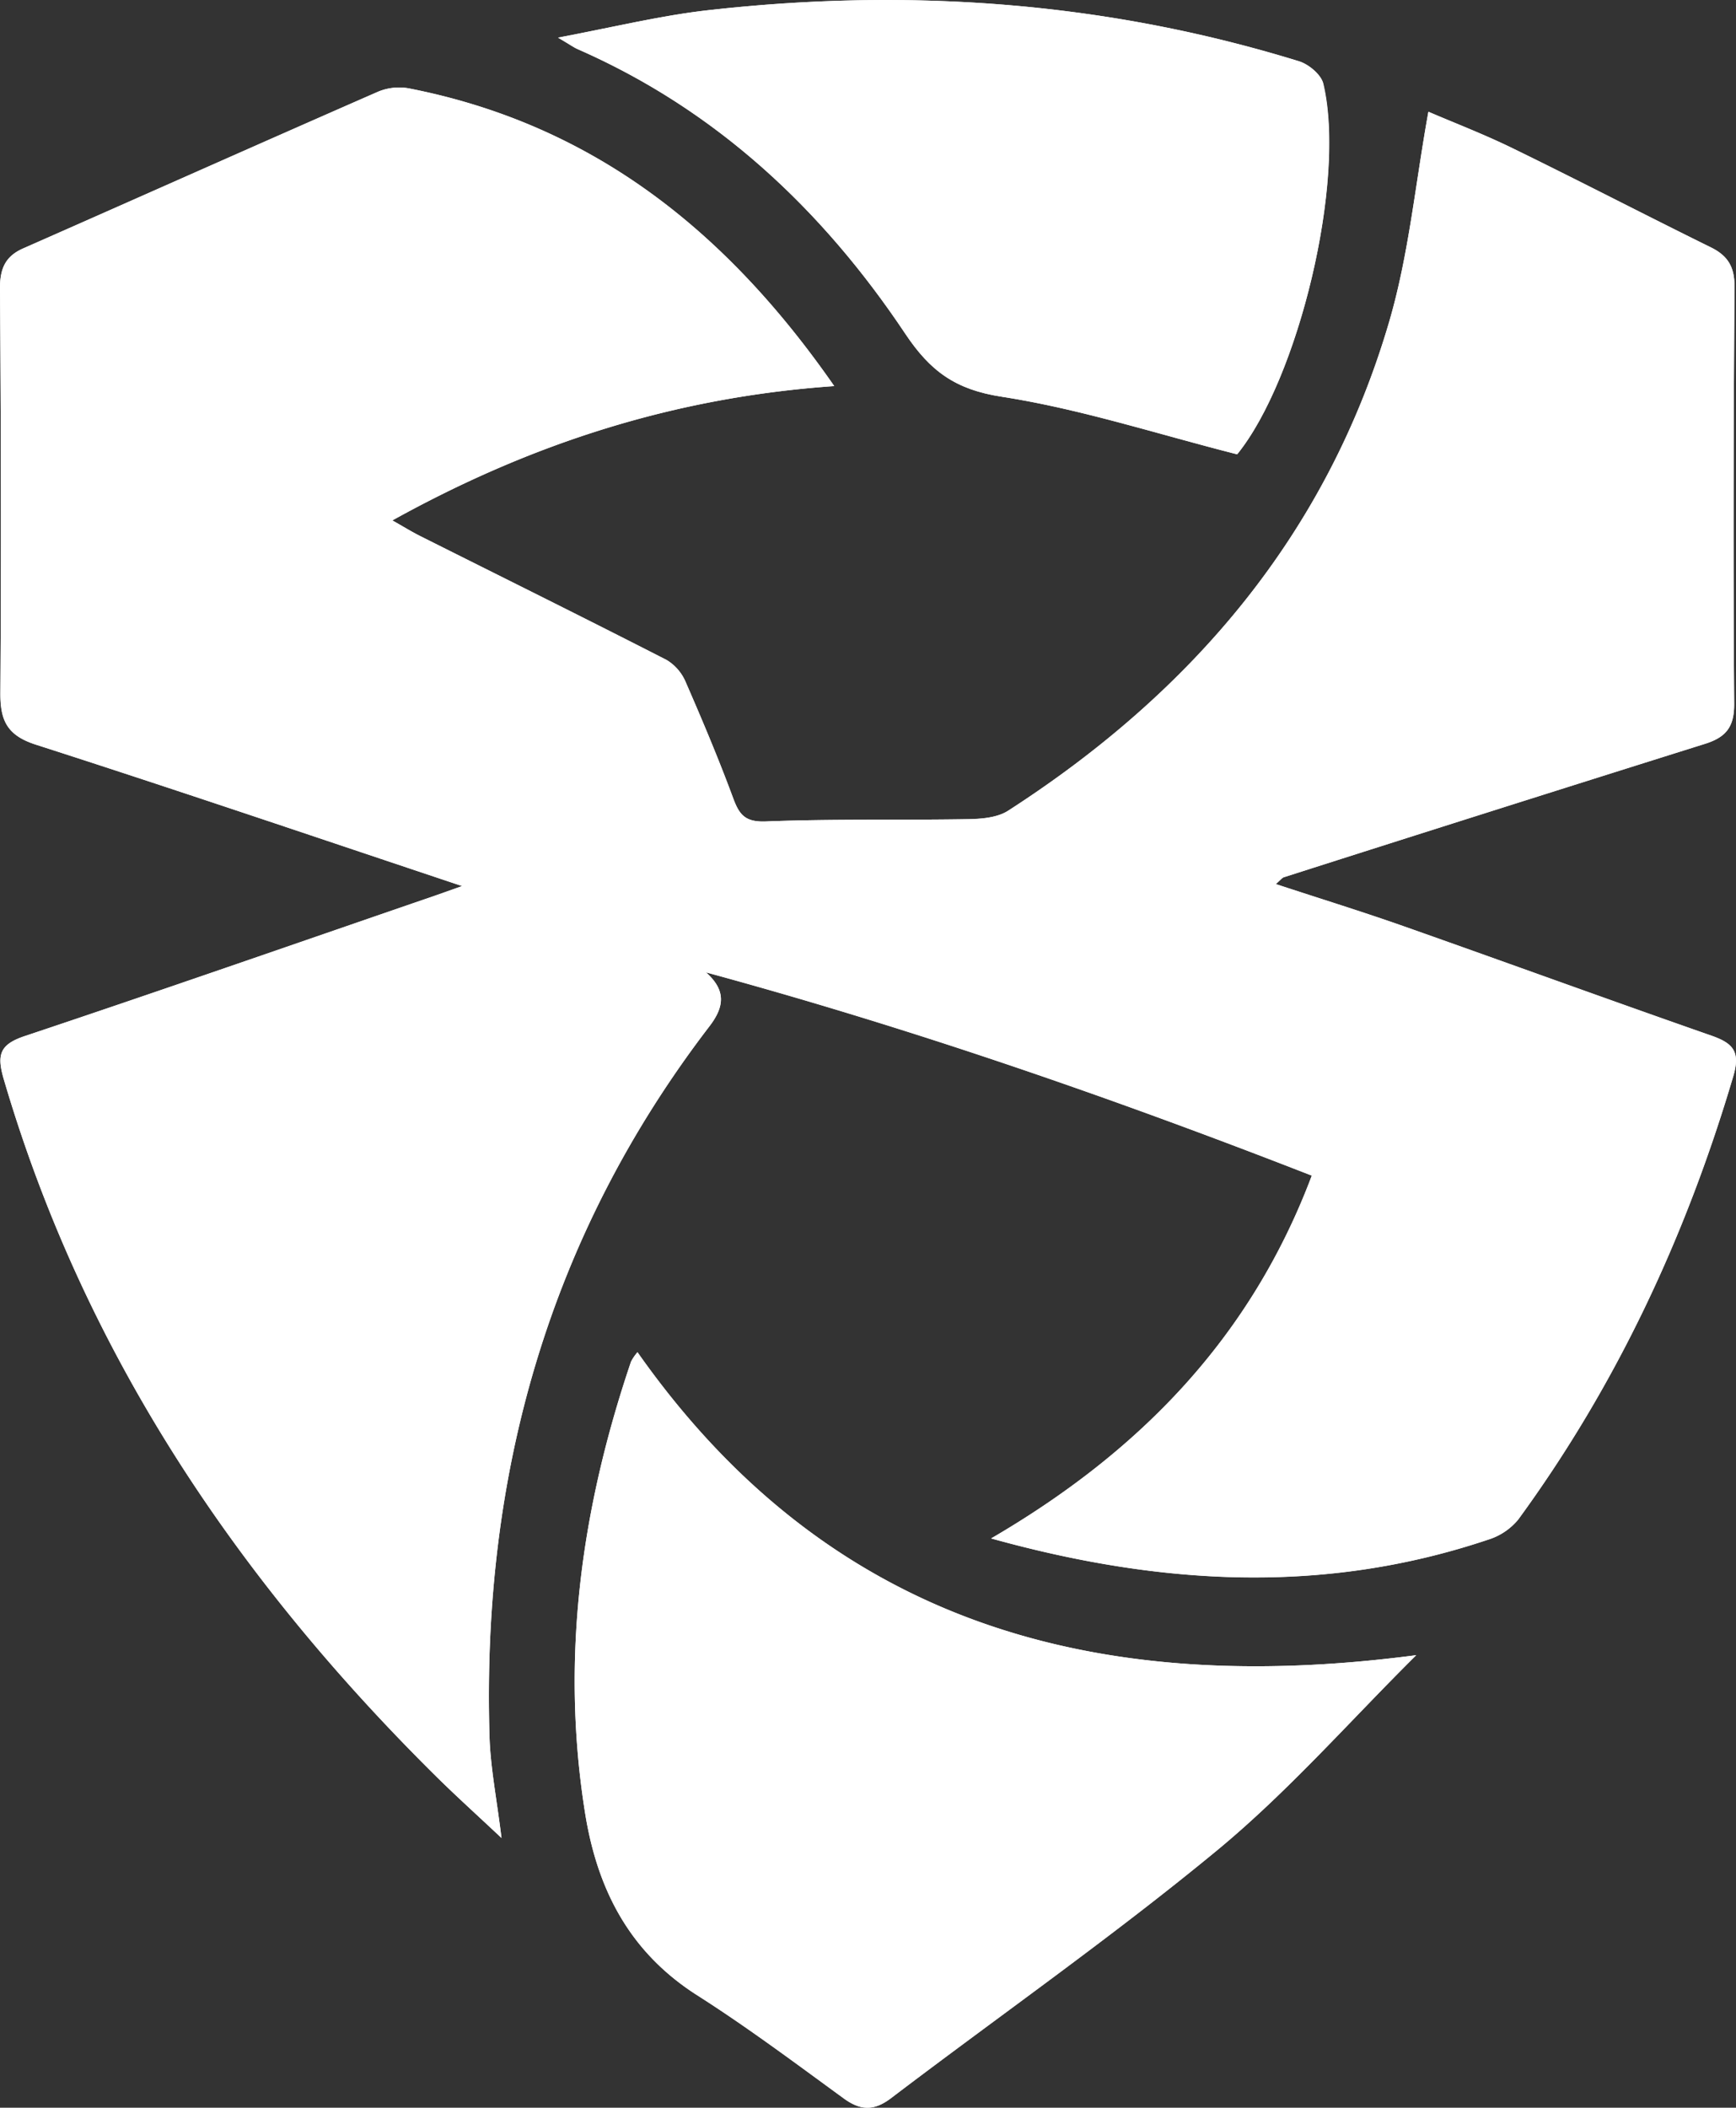
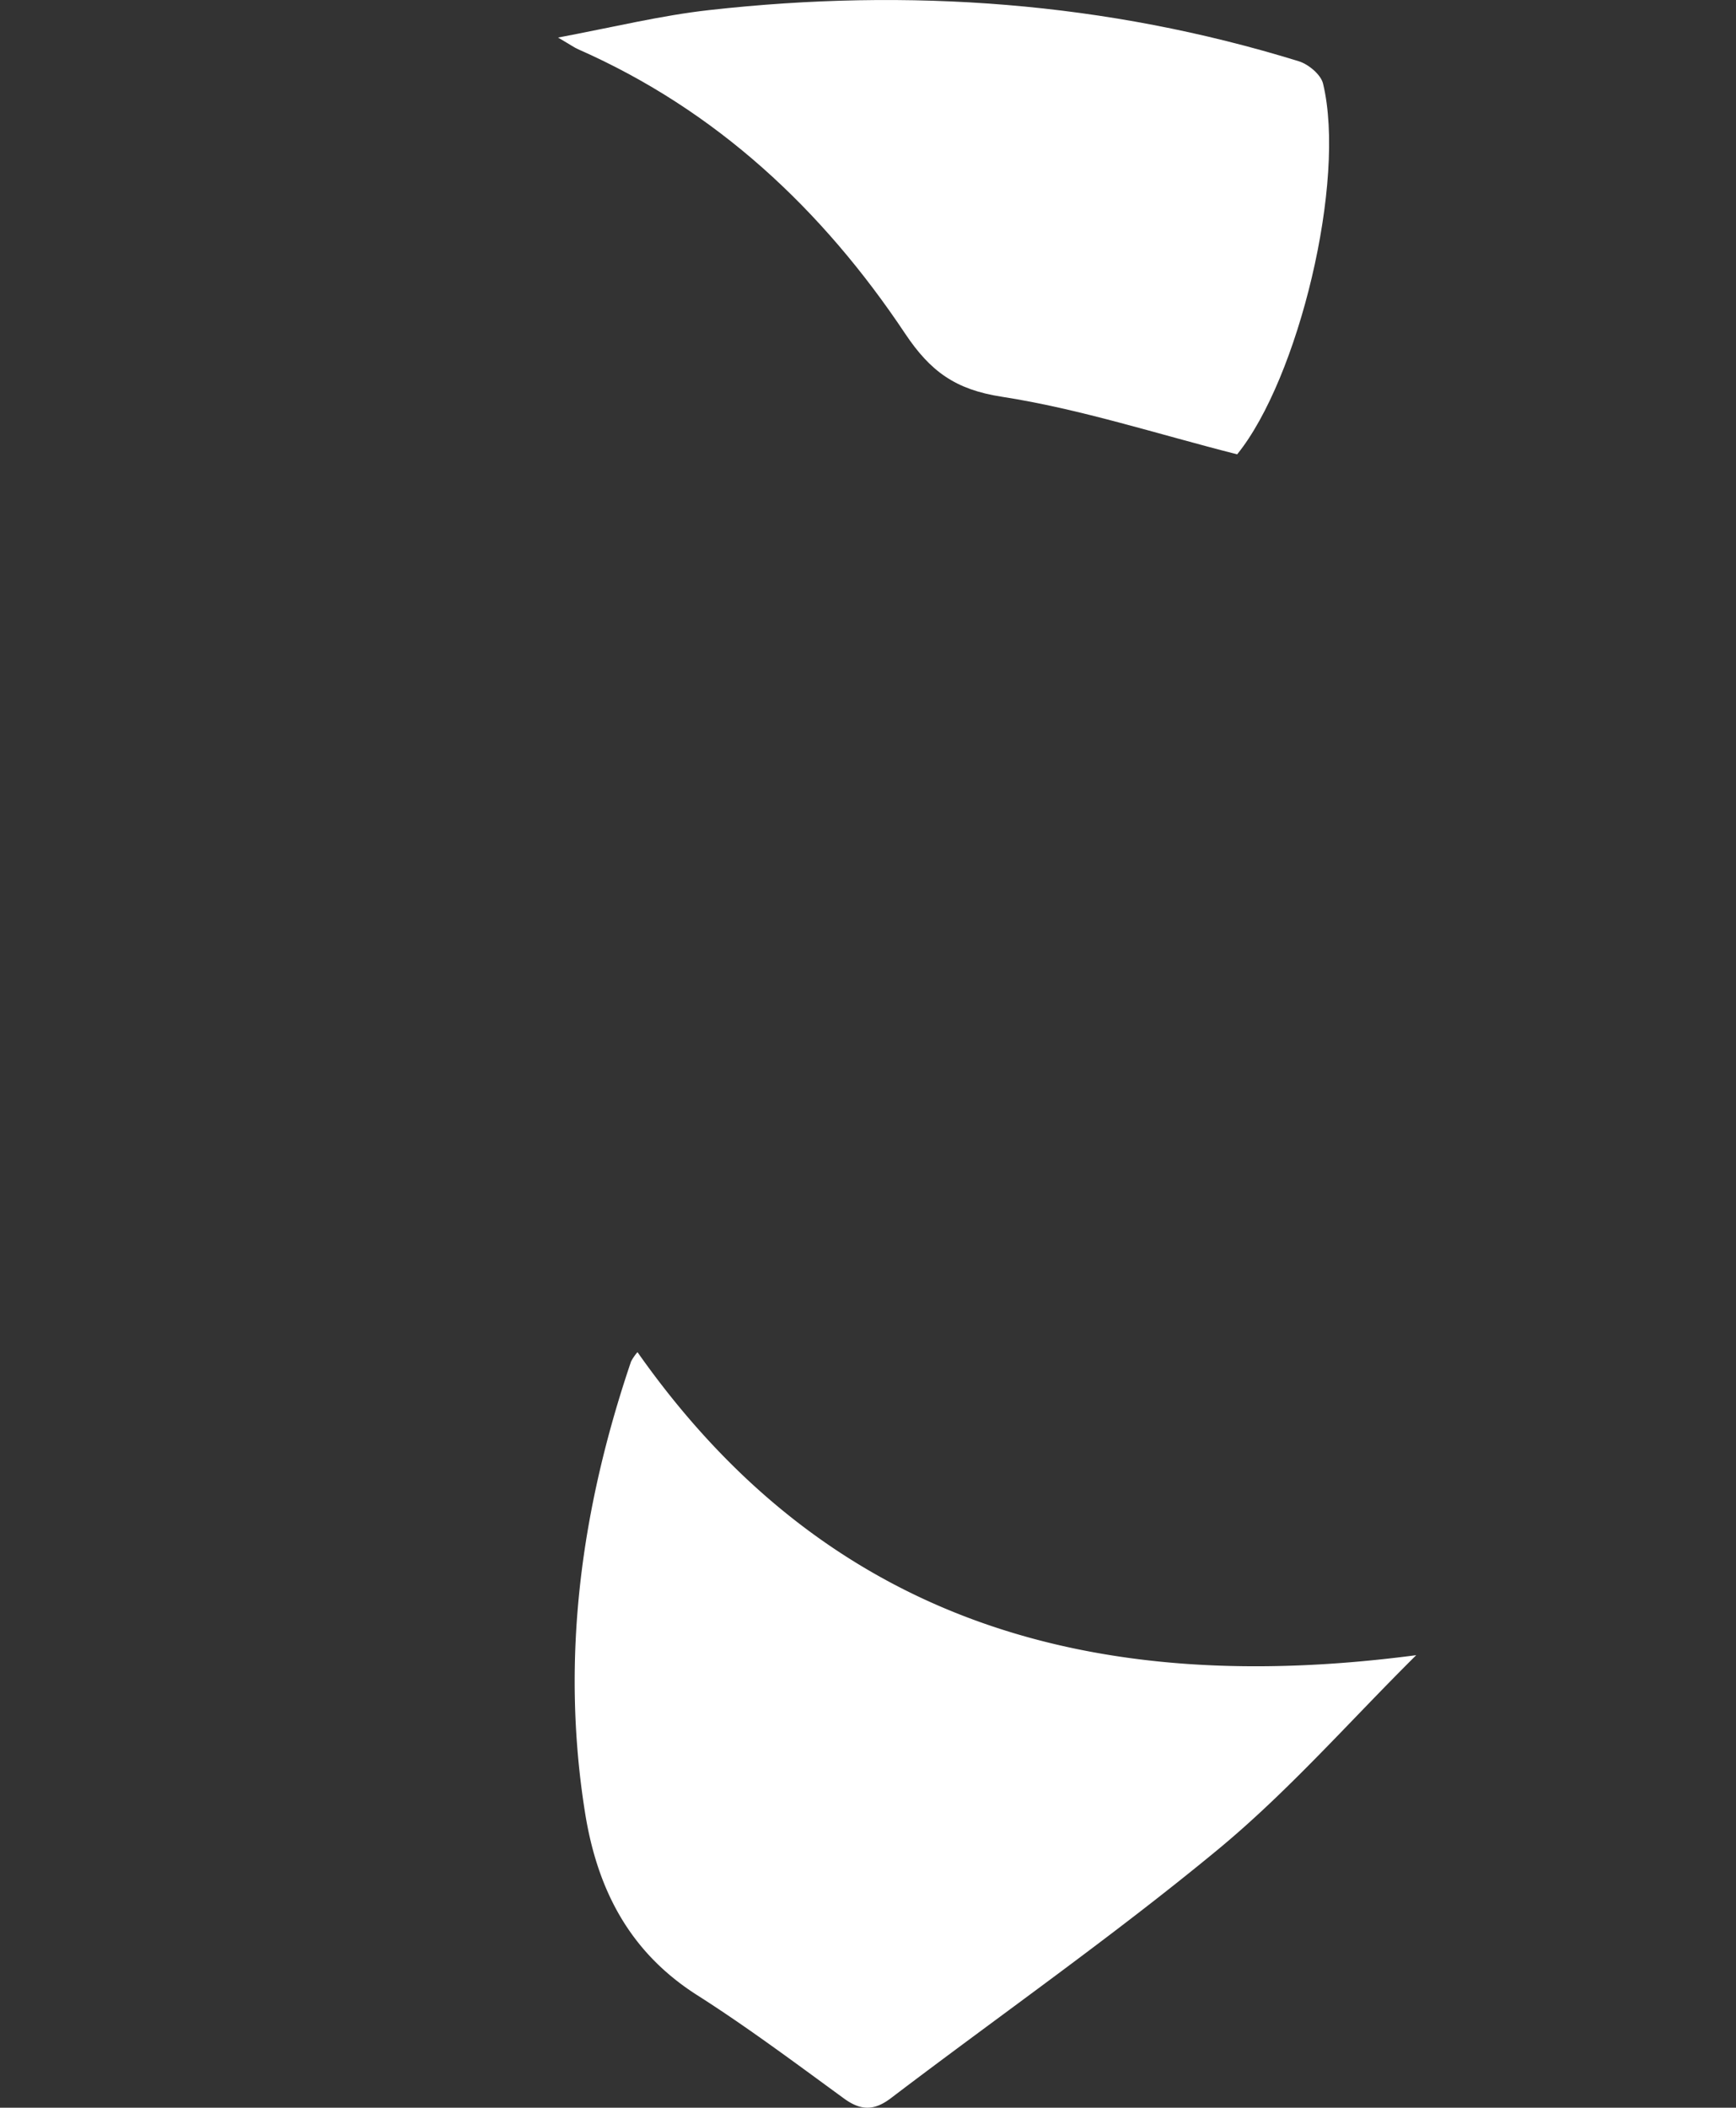
<svg xmlns="http://www.w3.org/2000/svg" viewBox="0 0 322.15 391.04">
  <rect x="0" y="0" width="322.15" height="391.04" fill="#333333" stroke="none" />
  <defs>
    <style>.cls-1{fill:#fff;}</style>
  </defs>
  <g id="Layer_2" data-name="Layer 2">
    <g id="Layer_1-2" data-name="Layer 1">
-       <path class="cls-1" d="M85.76,164.39c-2.62.92-4.75,1.7-6.89,2.43-24.75,8.51-49.45,17.12-74.27,25.41-4.66,1.55-5.23,3.45-3.9,8,14.8,50.45,43.05,92.52,80.06,129.17,3.72,3.69,7.61,7.19,12.31,11.61-.9-7.36-2.06-13.1-2.23-18.88-1.43-48.54,11-92.84,40.82-131.72,2.77-3.62,3.12-6.65-.65-10,38,10.33,75.07,23.15,112.42,37.69-11.31,30-31.86,51.2-59.5,67.31,31.53,8.76,61.87,10.42,92.21.23a11.75,11.75,0,0,0,5.57-3.7c18.28-25,31.17-52.64,39.94-82.3,1.35-4.57-.06-6.11-4.07-7.51-19-6.64-38-13.56-57-20.26-7.72-2.72-15.55-5.14-23.83-7.86.94-.82,1.18-1.17,1.49-1.27Q277.32,150.29,316.4,138c3.85-1.21,5.45-3.09,5.41-7.4-.19-25.82-.12-51.64.06-77.46,0-3.61-1.22-5.68-4.37-7.24-12.35-6.08-24.58-12.41-36.94-18.46-5.34-2.6-10.9-4.74-15.49-6.71-2.42,13.33-3.63,26.54-7.29,39-11.55,39.39-36.59,68.72-70.7,90.68-2.07,1.33-5.11,1.52-7.7,1.57-12.41.21-24.84-.07-37.24.42-3.83.15-4.94-1.2-6.09-4.33-2.69-7.26-5.7-14.41-8.8-21.51a8.75,8.75,0,0,0-3.55-4.12c-15.2-7.76-30.49-15.33-45.75-23-1.57-.79-3.07-1.72-5.14-2.89,25.82-14.32,52.43-22.86,82-24.92-20.16-29-45.09-48.64-79-55.25a10.16,10.16,0,0,0-5.61.63c-22,9.63-43.94,19.41-65.92,29.1C1,47.56,0,49.84,0,53.42c.18,25,.25,50.08.07,75.12,0,5.15,1.26,7.91,6.61,9.62C32.88,146.57,58.94,155.44,85.76,164.39ZM262.81,307.08c-59.44,7.82-109-5.73-144.51-56.19a8.82,8.82,0,0,0-1.2,1.75c-9.23,27.23-13.1,55-8.54,83.65,2.27,14.28,8.26,25.91,20.87,33.93,9.31,5.93,18.18,12.57,27.11,19.08,3.13,2.28,5.62,2.37,8.78,0,20.22-15.37,41.08-29.94,60.64-46.09C239.17,332.27,250.59,319.19,262.81,307.08ZM229.58,84.29c11.34-14,20.3-50.68,16-68.77-.4-1.68-2.71-3.61-4.52-4.16C205.26.32,168.69-2.28,131.62,1.87,122.73,2.86,114,5,103.56,7c2.42,1.42,3,1.88,3.75,2.18C133,20.46,152.63,38.92,168,61.9c4.68,7,9.33,10.38,17.89,11.7C200.47,75.86,214.72,80.52,229.58,84.29Z" />
-       <path class="cls-1" d="M85.76,164.39c-26.82-8.95-52.88-17.82-79.08-26.23C1.33,136.45,0,133.69.07,128.54.25,103.5.18,78.46,0,53.42c0-3.58,1-5.86,4.23-7.31,22-9.69,43.91-19.47,65.92-29.1a10.16,10.16,0,0,1,5.61-.63c34,6.61,58.89,26.22,79.05,55.25-29.57,2.06-56.18,10.6-82,24.92,2.07,1.17,3.57,2.1,5.14,2.89,15.26,7.64,30.55,15.21,45.75,23a8.75,8.75,0,0,1,3.55,4.12c3.1,7.1,6.11,14.25,8.8,21.51,1.15,3.13,2.26,4.48,6.09,4.33,12.4-.49,24.83-.21,37.24-.42,2.59,0,5.63-.24,7.7-1.57,34.11-22,59.15-51.29,70.7-90.68,3.66-12.48,4.87-25.69,7.29-39,4.59,2,10.15,4.11,15.49,6.71,12.36,6,24.59,12.38,36.94,18.46,3.15,1.56,4.39,3.63,4.37,7.24-.18,25.82-.25,51.64-.06,77.46,0,4.31-1.56,6.19-5.41,7.4q-39.12,12.26-78.16,24.76c-.31.1-.55.45-1.49,1.27,8.28,2.72,16.11,5.14,23.83,7.86,19,6.7,38,13.62,57,20.26,4,1.4,5.42,2.94,4.07,7.51-8.77,29.66-21.66,57.29-39.94,82.3a11.75,11.75,0,0,1-5.57,3.7c-30.34,10.19-60.68,8.53-92.21-.23,27.64-16.11,48.19-37.27,59.5-67.31C206.08,203.53,169,190.71,131,180.38c3.77,3.36,3.42,6.39.65,10-29.78,38.88-42.25,83.18-40.82,131.72.17,5.78,1.33,11.52,2.23,18.88-4.7-4.42-8.59-7.92-12.31-11.61C43.75,292.73,15.5,250.66.7,200.21c-1.33-4.53-.76-6.43,3.9-8,24.82-8.29,49.52-16.9,74.27-25.41C81,166.09,83.14,165.31,85.76,164.39Z" />
      <path class="cls-1" d="M262.81,307.08c-12.22,12.11-23.64,25.19-36.85,36.1-19.56,16.15-40.42,30.72-60.64,46.09-3.16,2.4-5.65,2.31-8.78,0-8.93-6.51-17.8-13.15-27.11-19.08-12.61-8-18.6-19.65-20.87-33.93-4.56-28.67-.69-56.42,8.54-83.65a8.82,8.82,0,0,1,1.2-1.75C153.8,301.35,203.37,314.9,262.81,307.08Z" />
      <path class="cls-1" d="M229.58,84.29c-14.86-3.77-29.11-8.43-43.72-10.69-8.56-1.32-13.21-4.69-17.89-11.7-15.34-23-35-41.44-60.66-52.75-.7-.3-1.33-.76-3.75-2.18C114,5,122.73,2.86,131.62,1.87,168.69-2.28,205.26.32,241,11.36c1.81.55,4.12,2.48,4.52,4.16C249.88,33.61,240.92,70.32,229.58,84.29Z" />
    </g>
  </g>
</svg>